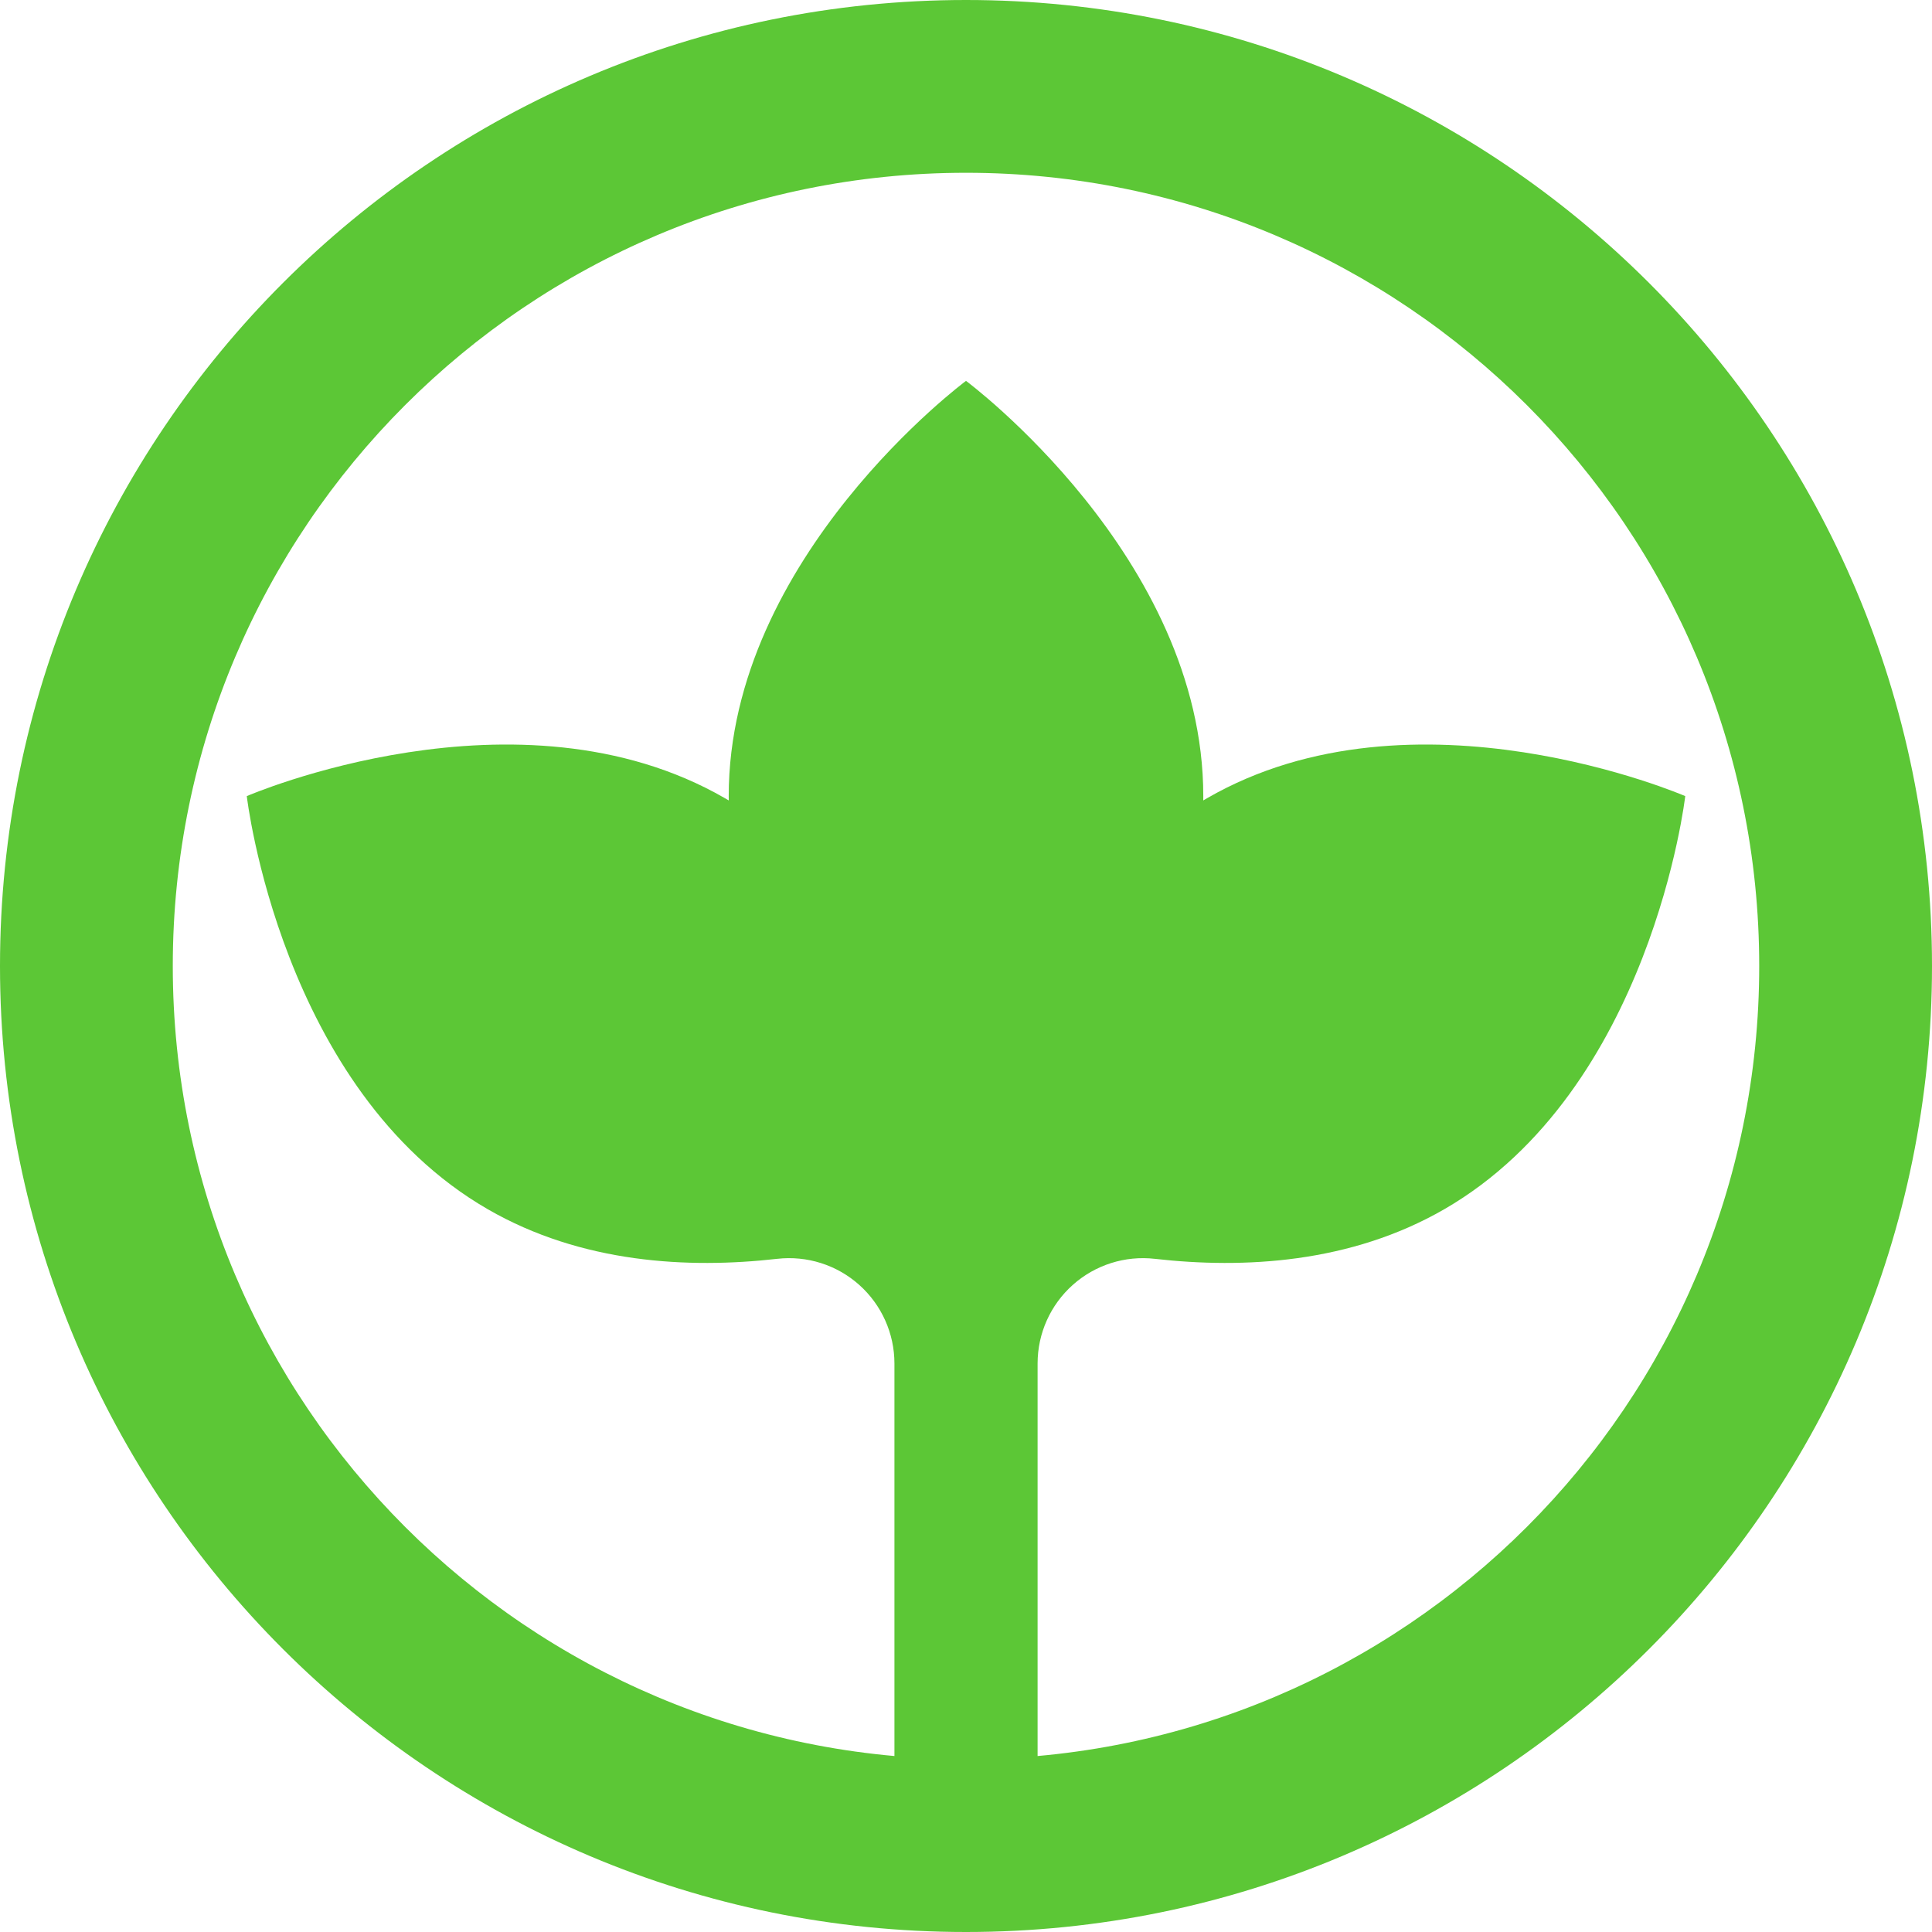
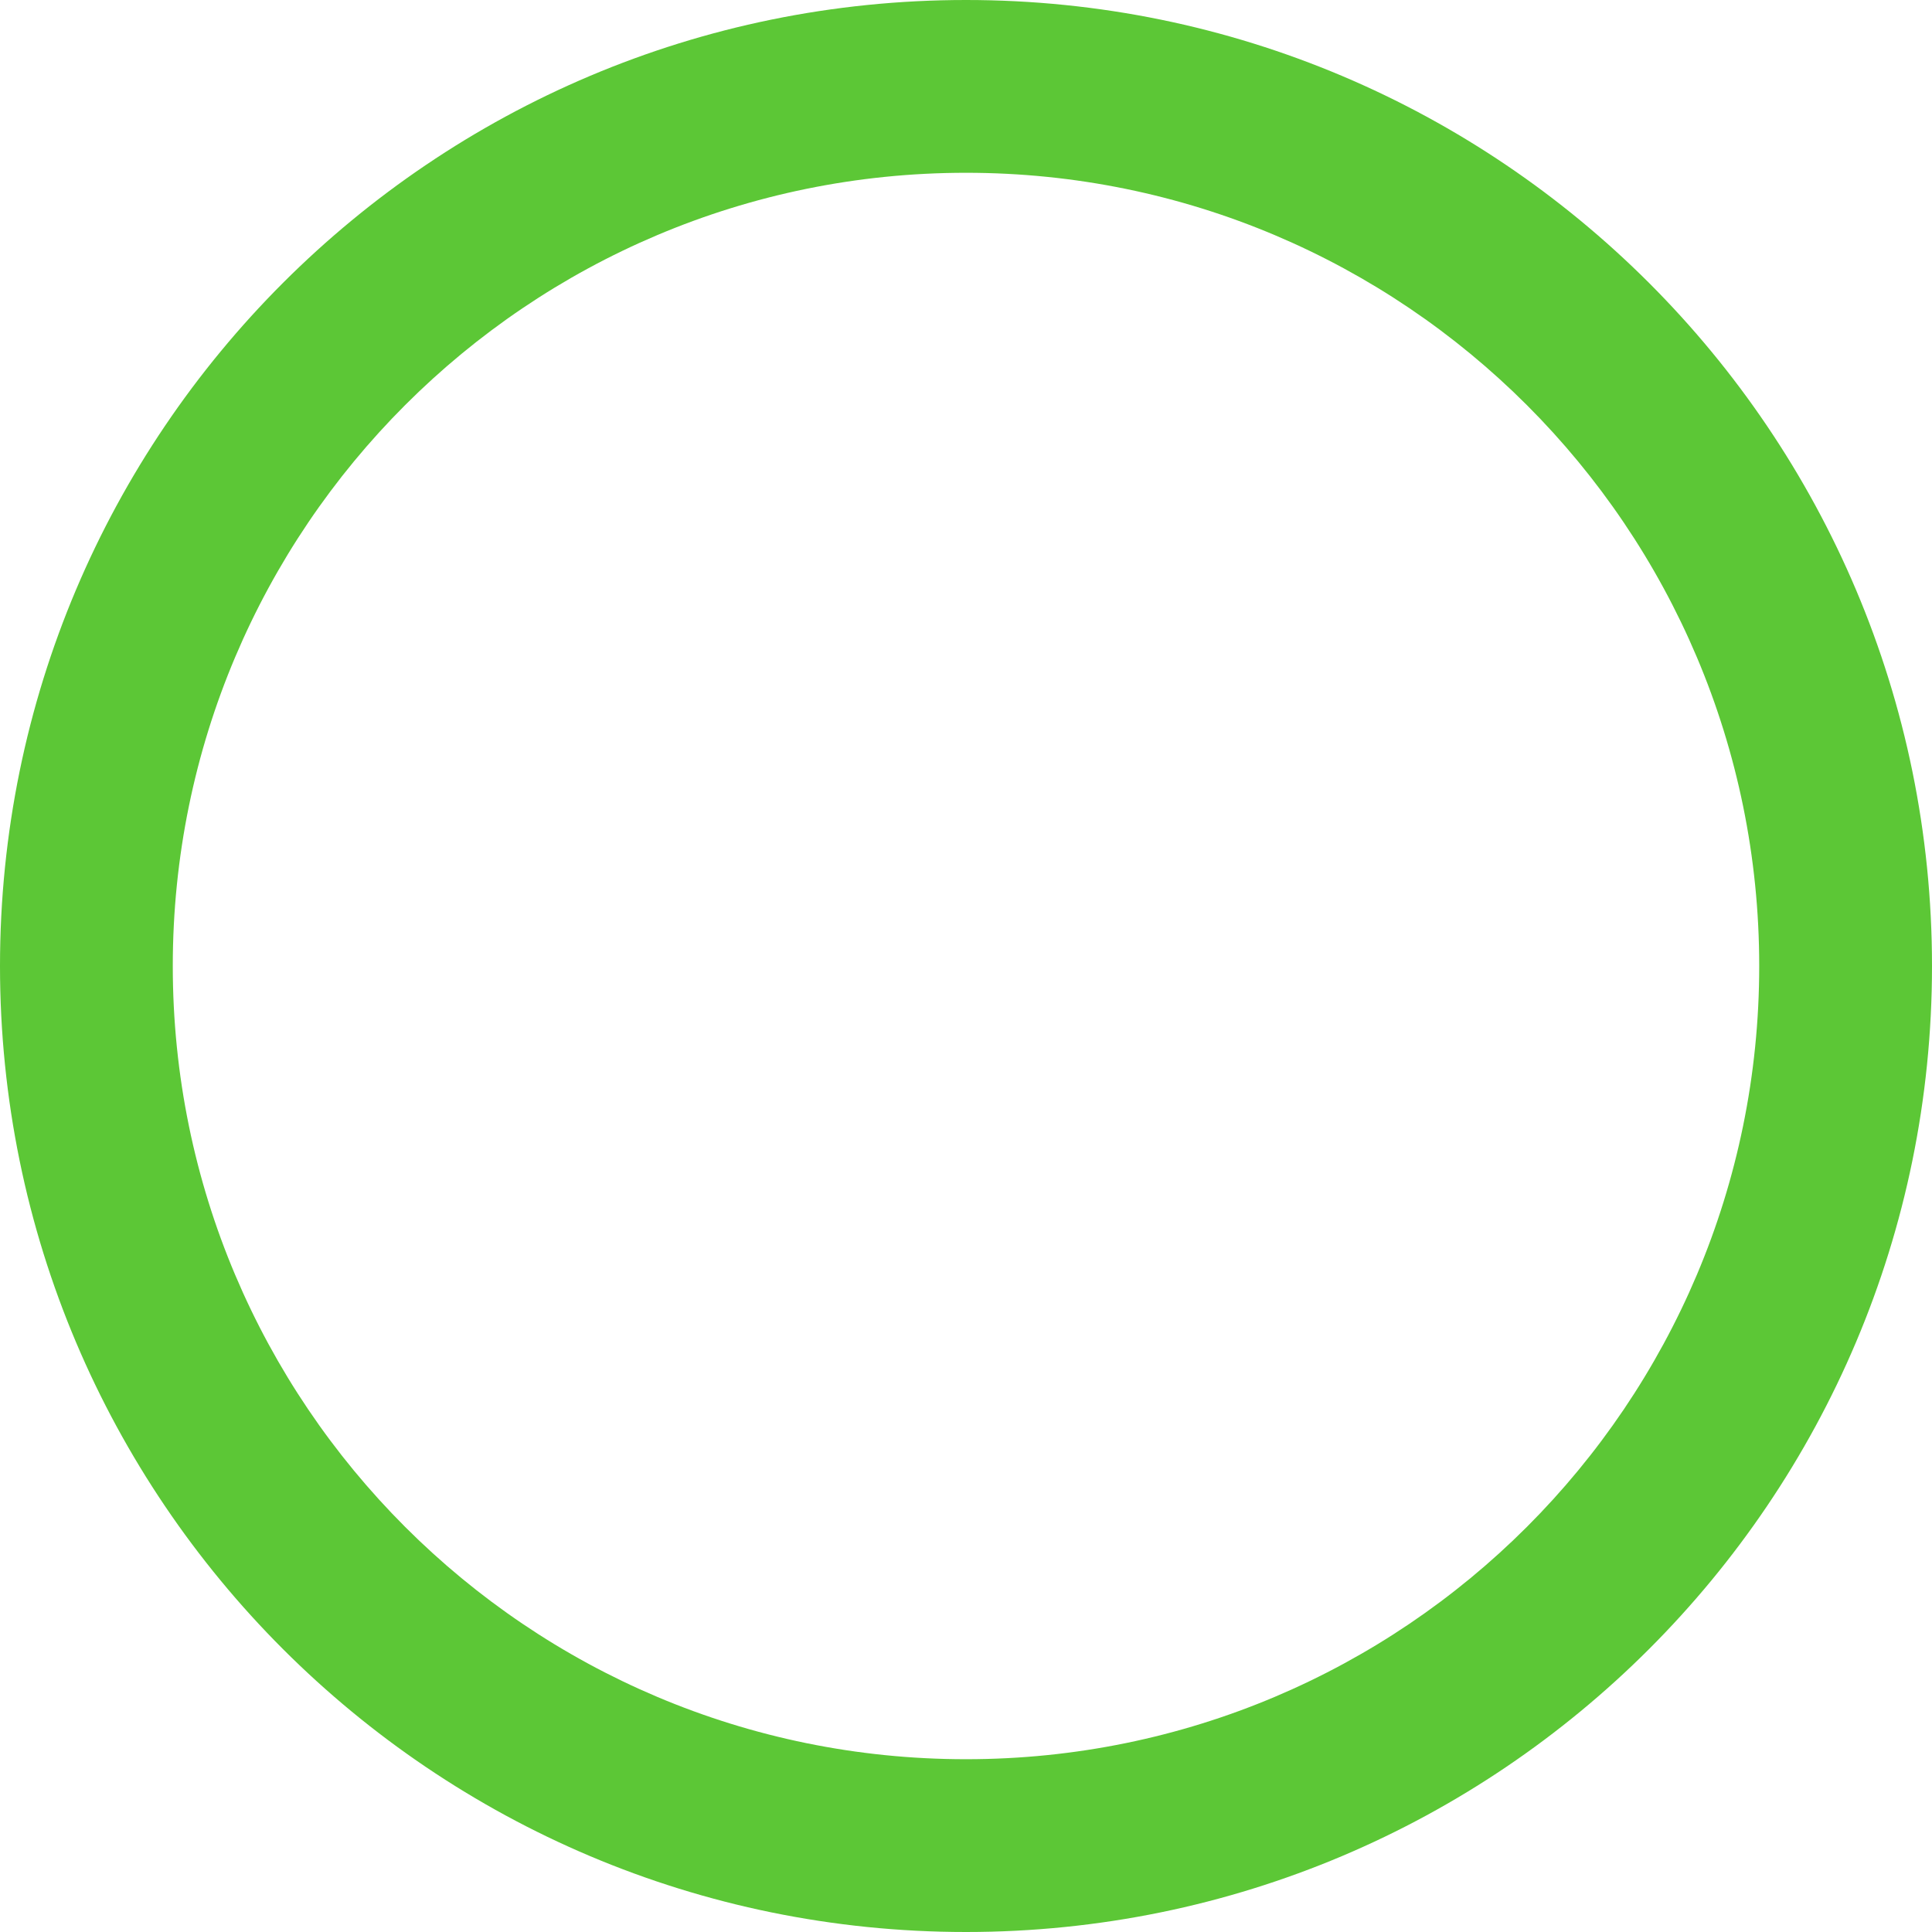
<svg xmlns="http://www.w3.org/2000/svg" width="72" height="72" viewBox="0 0 72 72" fill="none">
-   <path fill-rule="evenodd" clip-rule="evenodd" d="M33.333 50.812C33.333 49.694 32.855 48.629 32.021 47.884C31.186 47.139 30.074 46.786 28.962 46.913C25.651 47.289 21.671 47.081 18.178 45.065C10.457 40.607 9.197 29.669 9.197 29.669C9.197 29.669 19.3 25.291 27.02 29.749C27.066 29.775 27.113 29.802 27.159 29.83C27.158 29.776 27.157 29.723 27.157 29.669C27.157 20.754 36 14.194 36 14.194C36 14.194 44.843 20.754 44.843 29.669C44.843 29.723 44.843 29.776 44.842 29.83C44.888 29.802 44.934 29.775 44.981 29.749C52.701 25.291 62.804 29.669 62.804 29.669C62.804 29.669 61.544 40.607 53.823 45.065C50.33 47.081 46.35 47.289 43.038 46.913C41.927 46.786 40.815 47.139 39.98 47.884C39.145 48.629 38.668 49.694 38.668 50.812C38.668 55.876 38.668 68.517 38.668 68.517H33.333C33.333 68.517 33.333 55.876 33.333 50.812Z" fill="#5CC736" />
  <path fill-rule="evenodd" clip-rule="evenodd" d="M36 6.439C19.674 6.439 6.439 19.674 6.439 36C6.439 52.326 19.674 65.561 36 65.561C52.326 65.561 65.561 52.326 65.561 36C65.561 19.674 52.326 6.439 36 6.439ZM0 36C0 16.118 16.118 0 36 0C55.882 0 72 16.118 72 36C72 55.882 55.882 72 36 72C16.118 72 0 55.882 0 36Z" fill="#5CC736" />
</svg>